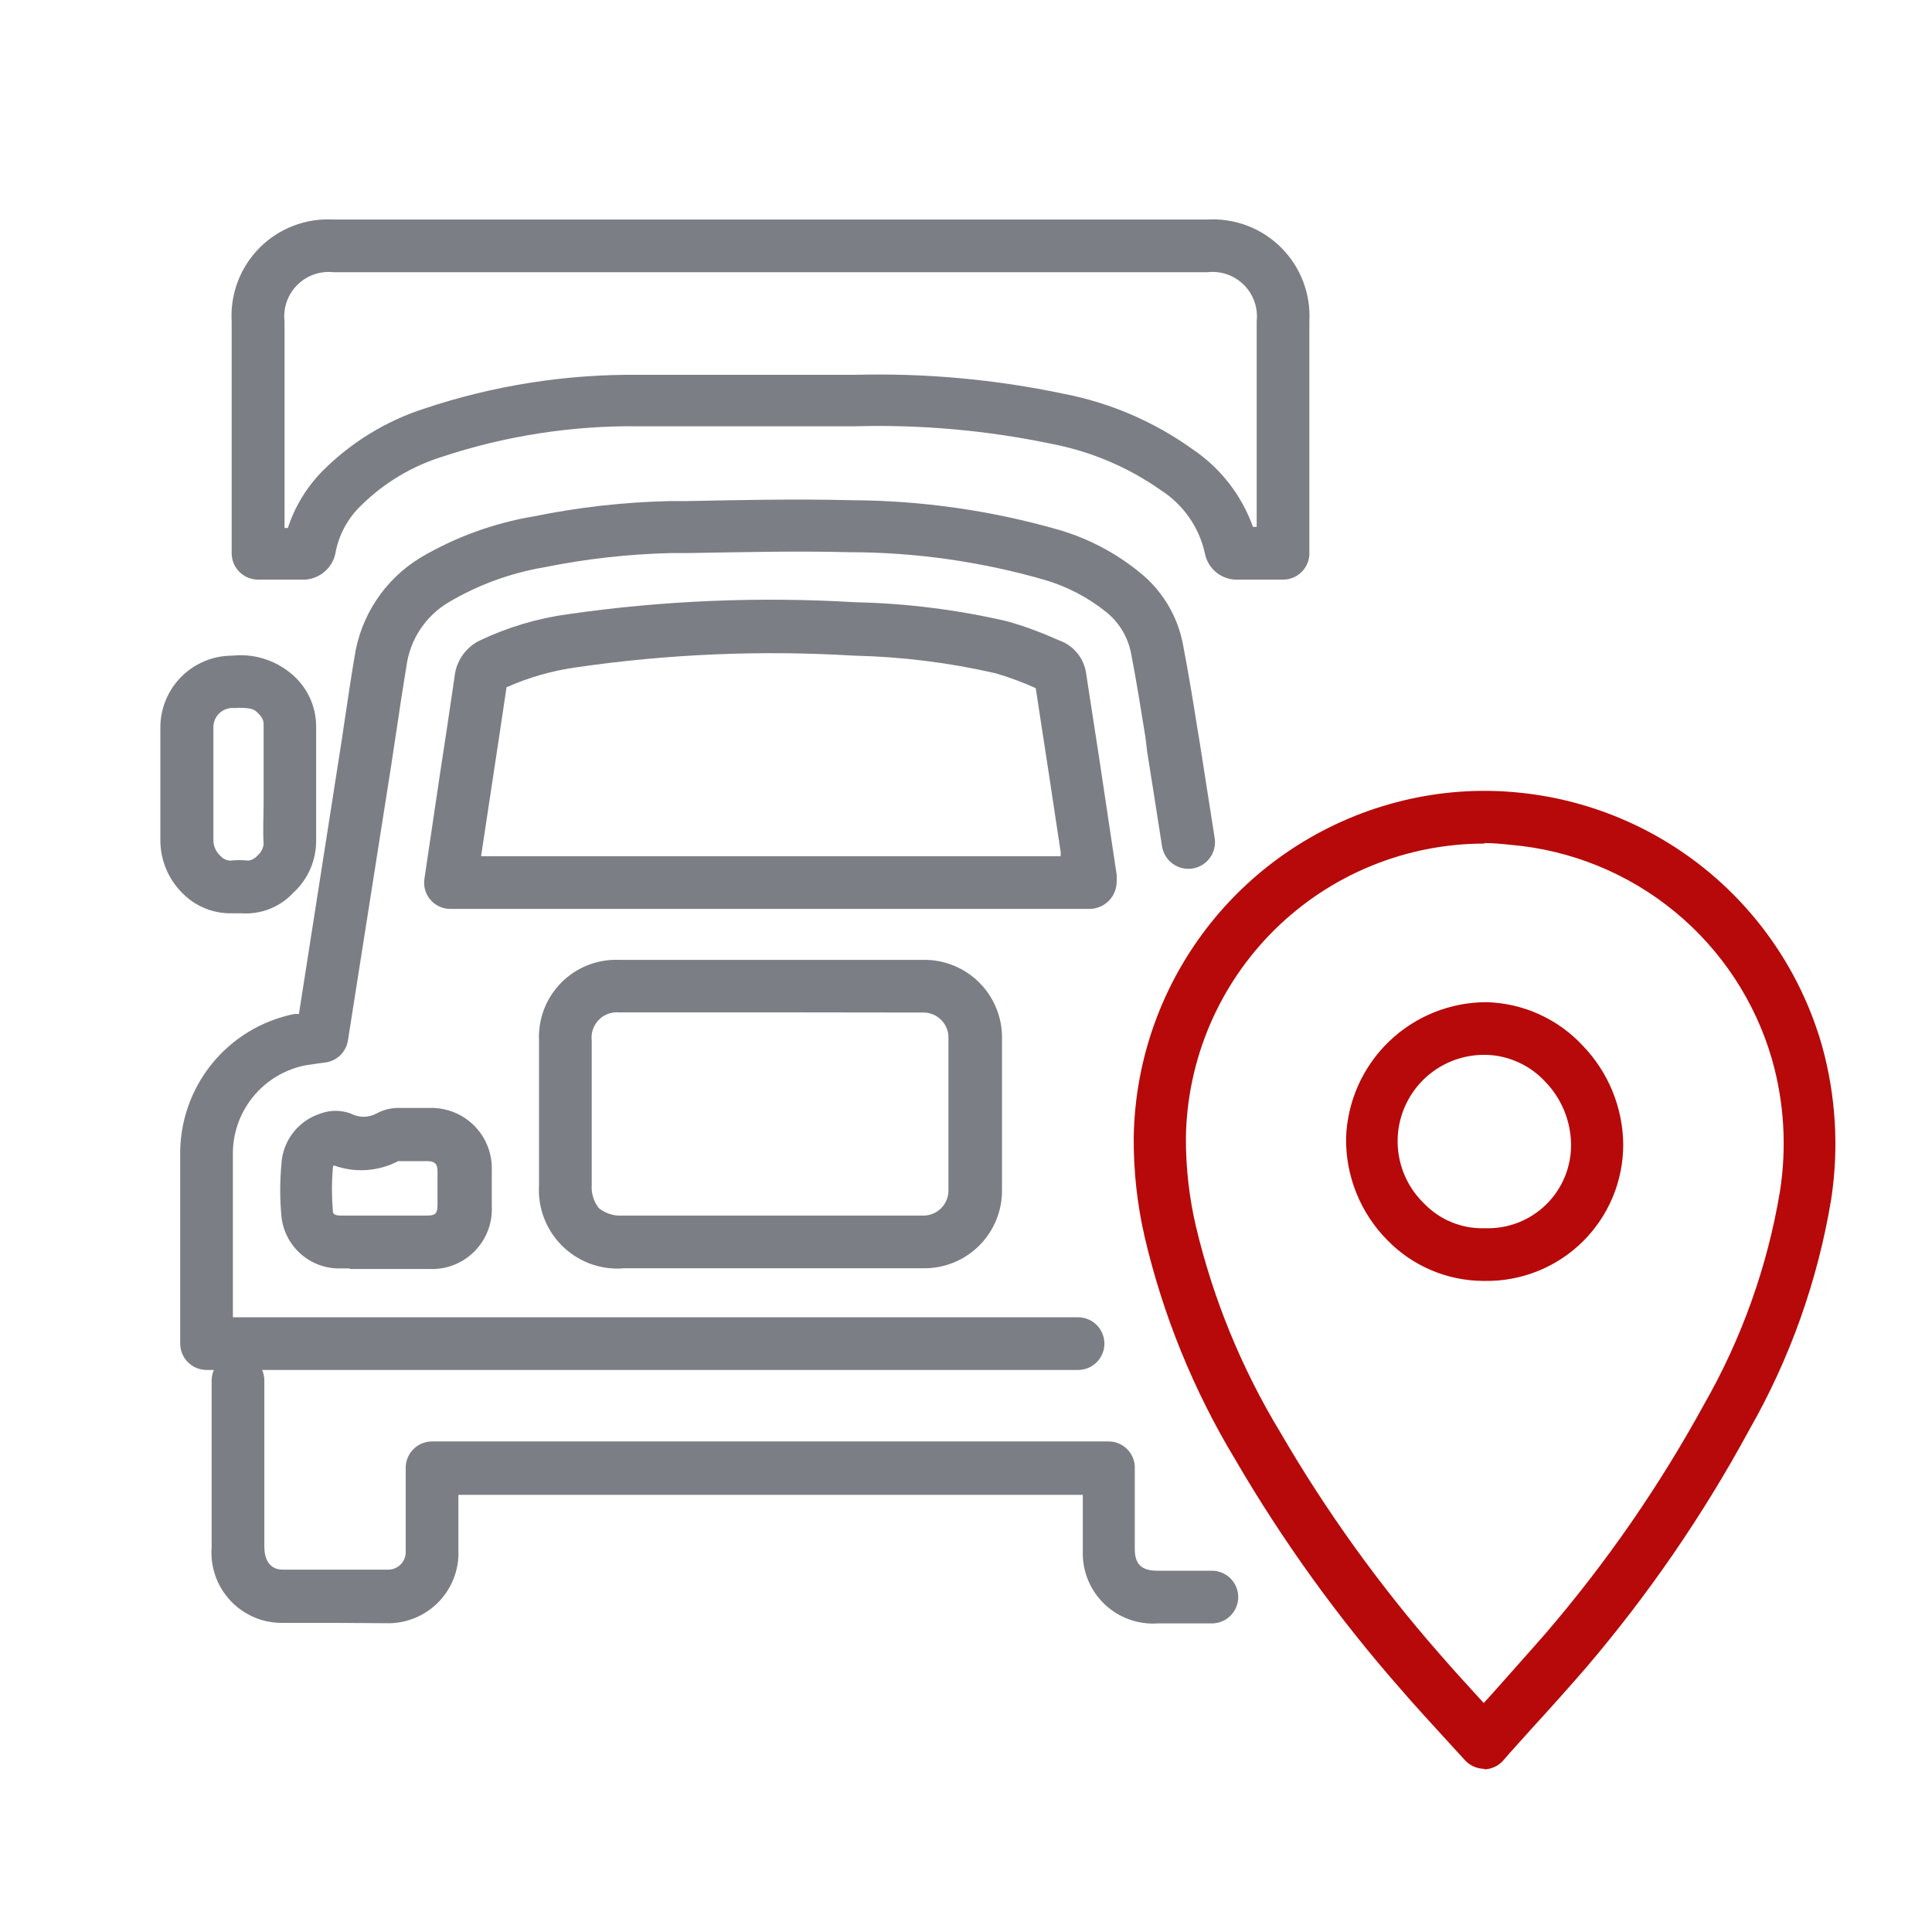
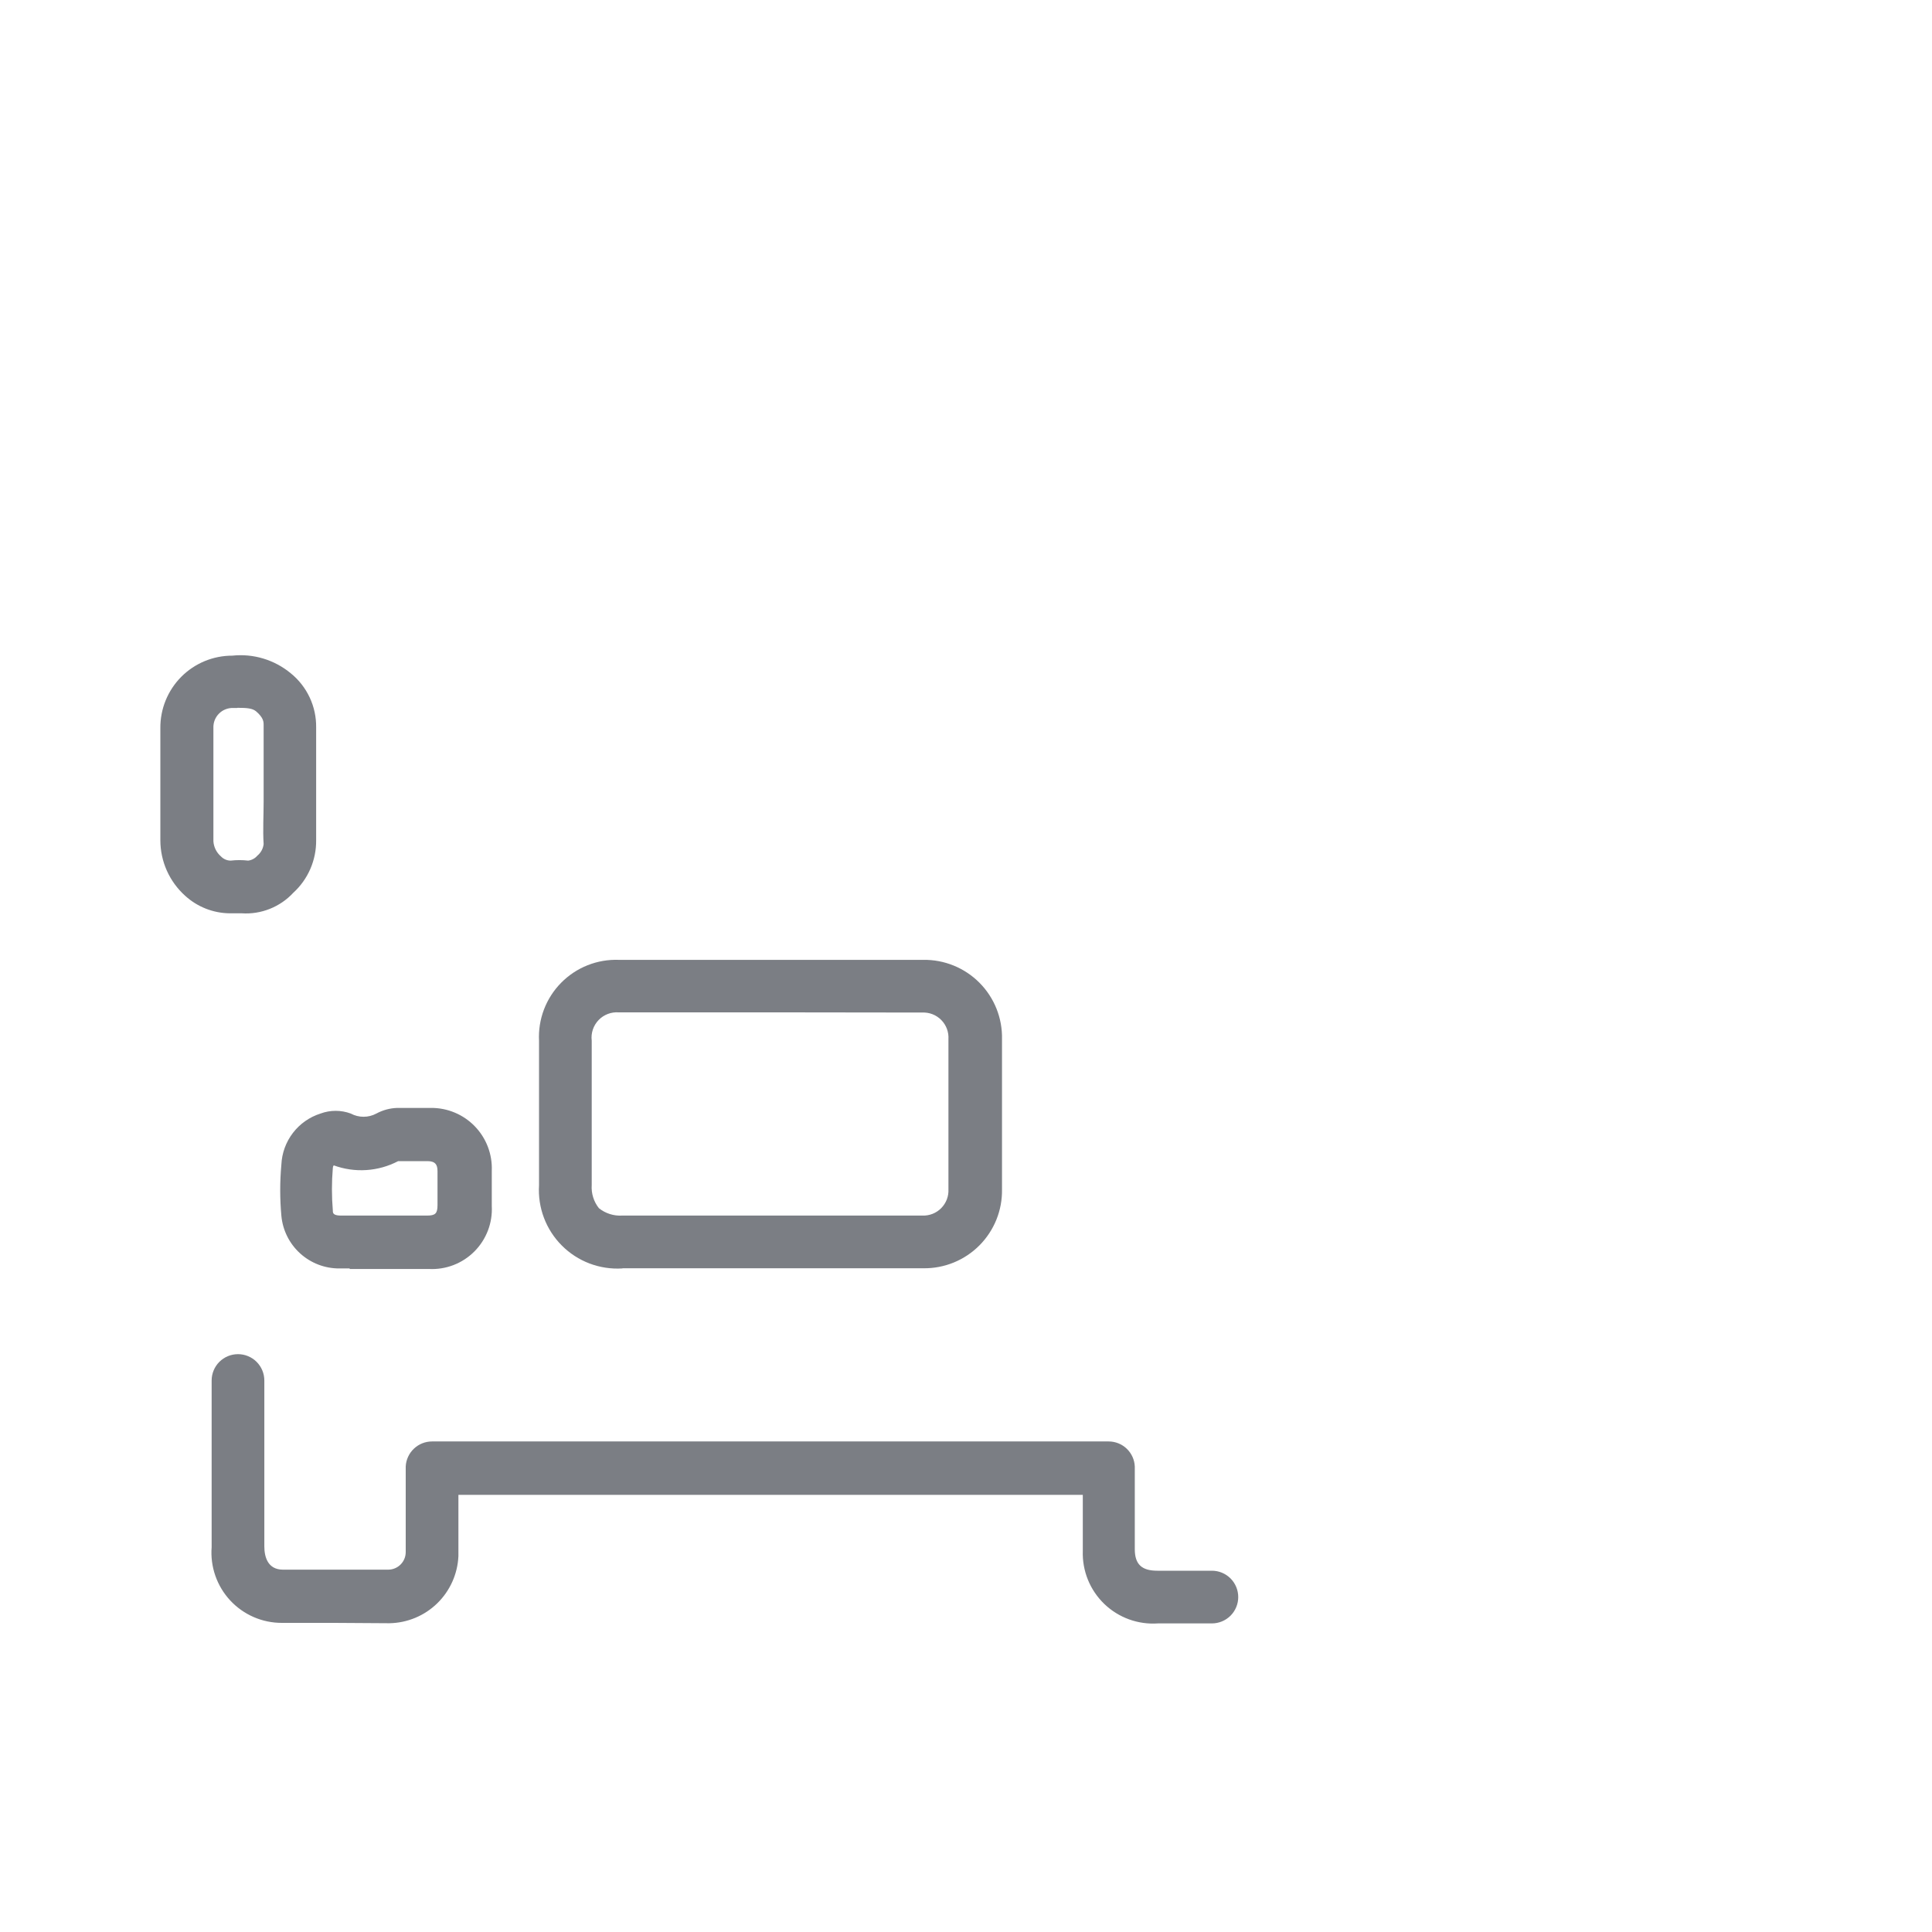
<svg xmlns="http://www.w3.org/2000/svg" width="110" height="110" viewBox="0 0 110 110" fill="none">
-   <path d="M61.38 78H11.76C11.362 78 10.981 77.842 10.699 77.561C10.418 77.279 10.26 76.898 10.26 76.5V71.14C10.26 69.37 10.26 67.59 10.26 65.81C10.226 63.914 10.859 62.066 12.049 60.589C13.239 59.112 14.91 58.1 16.77 57.73H17.02L19.3 43.14C19.42 42.42 19.52 41.7 19.63 40.97C19.81 39.79 19.98 38.61 20.18 37.43C20.35 36.265 20.775 35.152 21.425 34.17C22.075 33.188 22.934 32.362 23.94 31.75C25.928 30.578 28.114 29.782 30.39 29.4C32.936 28.88 35.523 28.588 38.12 28.53H39.06C42.13 28.47 45.3 28.4 48.44 28.48C52.463 28.493 56.465 29.066 60.33 30.18C61.995 30.672 63.545 31.492 64.89 32.59C66.168 33.615 67.04 35.061 67.35 36.67C67.66 38.28 67.93 39.92 68.18 41.51L68.31 42.29C68.597 44.097 68.88 45.907 69.16 47.72C69.19 47.917 69.181 48.118 69.134 48.312C69.087 48.505 69.001 48.687 68.883 48.848C68.766 49.009 68.617 49.145 68.447 49.248C68.276 49.351 68.087 49.42 67.89 49.45C67.693 49.48 67.492 49.471 67.299 49.424C67.105 49.376 66.923 49.291 66.762 49.173C66.601 49.055 66.466 48.907 66.362 48.736C66.259 48.566 66.19 48.377 66.16 48.18C65.88 46.38 65.6 44.57 65.31 42.77L65.22 42C64.97 40.44 64.71 38.82 64.41 37.26C64.243 36.317 63.742 35.465 63 34.86C61.943 34.007 60.726 33.375 59.42 33C55.824 31.969 52.101 31.444 48.36 31.44C45.29 31.36 42.15 31.44 39.12 31.49H38.18C35.761 31.548 33.352 31.819 30.98 32.3C29.056 32.627 27.209 33.304 25.53 34.3C24.884 34.686 24.334 35.213 23.92 35.842C23.506 36.47 23.24 37.184 23.14 37.93C22.95 39.09 22.77 40.25 22.6 41.42L22.27 43.6L19.81 59.24C19.76 59.555 19.611 59.846 19.385 60.071C19.158 60.296 18.866 60.443 18.55 60.49L18.1 60.55L17.42 60.65C16.226 60.877 15.151 61.523 14.389 62.47C13.627 63.417 13.227 64.605 13.26 65.82C13.26 67.6 13.26 69.37 13.26 71.14V75H61.38C61.778 75 62.16 75.158 62.441 75.439C62.722 75.721 62.88 76.102 62.88 76.5C62.88 76.898 62.722 77.279 62.441 77.561C62.16 77.842 61.778 78 61.38 78Z" fill="#7B7E84" />
-   <path d="M62.06 51.75H25.65C25.432 51.752 25.215 51.706 25.016 51.614C24.817 51.523 24.641 51.389 24.5 51.222C24.358 51.055 24.256 50.859 24.199 50.648C24.142 50.437 24.132 50.215 24.17 50L25.06 44C25.34 42.18 25.62 40.35 25.88 38.53C25.924 38.09 26.081 37.668 26.334 37.305C26.588 36.943 26.931 36.652 27.33 36.46C28.911 35.711 30.597 35.209 32.33 34.97C37.753 34.19 43.241 33.962 48.71 34.29C51.627 34.352 54.529 34.718 57.37 35.38C58.307 35.647 59.222 35.981 60.11 36.38L60.5 36.54C60.847 36.7 61.15 36.941 61.382 37.245C61.613 37.548 61.767 37.904 61.83 38.28C62.337 41.52 62.83 44.767 63.31 48.02L63.58 49.81C63.59 49.933 63.59 50.057 63.58 50.18C63.583 50.589 63.425 50.982 63.141 51.276C62.857 51.569 62.469 51.739 62.06 51.75ZM27.39 48.75H60.39V48.51C59.924 45.403 59.45 42.293 58.97 39.18C58.224 38.843 57.456 38.559 56.67 38.33C54.028 37.725 51.331 37.39 48.62 37.33C43.331 37.011 38.023 37.235 32.78 38C31.421 38.192 30.095 38.572 28.84 39.13C28.57 40.96 28.3 42.74 28.03 44.52L27.39 48.75Z" fill="#7B7E84" />
  <path d="M35.42 72.22C34.788 72.258 34.156 72.161 33.564 71.937C32.972 71.712 32.435 71.364 31.988 70.915C31.54 70.467 31.194 69.929 30.97 69.337C30.746 68.745 30.651 68.112 30.69 67.48V59.26C30.659 58.652 30.755 58.045 30.971 57.476C31.188 56.908 31.52 56.39 31.947 55.957C32.374 55.523 32.886 55.183 33.451 54.958C34.017 54.733 34.622 54.628 35.23 54.65H52.56C53.155 54.64 53.746 54.751 54.297 54.975C54.848 55.199 55.348 55.532 55.767 55.954C56.187 56.377 56.516 56.879 56.737 57.431C56.957 57.984 57.064 58.575 57.05 59.17V67.72C57.06 68.311 56.951 68.897 56.73 69.445C56.508 69.992 56.18 70.49 55.763 70.909C55.346 71.327 54.85 71.658 54.303 71.882C53.757 72.105 53.171 72.217 52.58 72.21C50.58 72.21 48.5 72.21 46.46 72.21H35.46L35.42 72.22ZM44.7 57.64H35.23C35.018 57.624 34.804 57.655 34.605 57.731C34.406 57.807 34.226 57.926 34.079 58.08C33.932 58.234 33.821 58.419 33.753 58.621C33.686 58.824 33.664 59.038 33.69 59.25V67.47C33.657 67.946 33.804 68.417 34.1 68.79C34.473 69.088 34.944 69.238 35.42 69.21H46.42C48.42 69.21 50.48 69.21 52.52 69.21C52.718 69.217 52.916 69.183 53.1 69.11C53.284 69.037 53.451 68.926 53.59 68.785C53.729 68.644 53.837 68.476 53.908 68.291C53.979 68.106 54.01 67.908 54 67.71V59.17C54.013 58.969 53.983 58.767 53.913 58.578C53.842 58.389 53.733 58.217 53.591 58.074C53.449 57.93 53.279 57.818 53.091 57.745C52.903 57.672 52.702 57.64 52.5 57.65L44.7 57.64Z" fill="#7B7E84" />
  <path d="M19.91 72.22H19.33C18.503 72.226 17.703 71.921 17.09 71.365C16.477 70.81 16.095 70.044 16.02 69.22C15.932 68.252 15.932 67.278 16.02 66.31C16.049 65.655 16.278 65.025 16.677 64.504C17.076 63.983 17.625 63.598 18.25 63.4C18.805 63.195 19.415 63.195 19.97 63.4C20.194 63.521 20.445 63.584 20.7 63.584C20.955 63.584 21.206 63.521 21.43 63.4C21.796 63.202 22.204 63.093 22.62 63.08C23.26 63.08 23.9 63.08 24.54 63.08C25.005 63.077 25.467 63.168 25.896 63.349C26.325 63.529 26.713 63.795 27.036 64.129C27.36 64.464 27.612 64.861 27.778 65.296C27.943 65.731 28.019 66.195 28 66.66C28 67.32 28 67.97 28 68.66C28.026 69.138 27.951 69.617 27.78 70.064C27.608 70.511 27.345 70.918 27.006 71.256C26.668 71.595 26.261 71.859 25.814 72.03C25.367 72.201 24.888 72.276 24.41 72.25H19.91V72.22ZM19 66.35C18.968 66.393 18.95 66.446 18.95 66.5C18.882 67.305 18.882 68.115 18.95 68.92C18.95 69.05 18.95 69.2 19.38 69.21H24.31C24.79 69.21 24.91 69.09 24.91 68.61C24.91 67.96 24.91 67.32 24.91 66.68C24.91 66.28 24.76 66.12 24.36 66.11C23.8 66.11 23.23 66.11 22.67 66.11C22.109 66.404 21.492 66.577 20.86 66.618C20.228 66.66 19.595 66.568 19 66.35Z" fill="#7B7E84" />
  <path d="M19.05 92.4C18.05 92.4 17.05 92.4 16.05 92.4C15.498 92.402 14.951 92.289 14.444 92.069C13.938 91.849 13.482 91.526 13.106 91.121C12.73 90.716 12.443 90.238 12.261 89.716C12.079 89.194 12.007 88.641 12.05 88.09C12.05 86.33 12.05 85.23 12.05 83.91V78.6C12.05 78.202 12.208 77.821 12.489 77.539C12.771 77.258 13.152 77.1 13.55 77.1C13.948 77.1 14.329 77.258 14.611 77.539C14.892 77.821 15.05 78.202 15.05 78.6V83.89C15.05 85.2 15.05 86.3 15.05 88.04C15.05 88.64 15.24 89.36 16.1 89.37C18.02 89.37 20.03 89.37 22.1 89.37C22.365 89.37 22.62 89.265 22.807 89.077C22.995 88.89 23.1 88.635 23.1 88.37C23.1 87.82 23.1 86.37 23.1 85.32V84C23.1 83.87 23.1 83.75 23.1 83.62V83.49C23.121 83.106 23.288 82.745 23.567 82.481C23.846 82.216 24.216 82.07 24.6 82.07H63.12C63.505 82.07 63.875 82.218 64.153 82.485C64.431 82.752 64.595 83.115 64.61 83.5V83.65C64.61 83.79 64.61 83.92 64.61 84.05V85.2C64.61 86.26 64.61 87.64 64.61 88.2C64.61 89.07 65.01 89.43 65.89 89.43H69C69.398 89.43 69.779 89.588 70.061 89.869C70.342 90.151 70.5 90.532 70.5 90.93C70.5 91.328 70.342 91.709 70.061 91.991C69.779 92.272 69.398 92.43 69 92.43H65.93C65.371 92.469 64.811 92.391 64.284 92.2C63.758 92.009 63.277 91.71 62.874 91.322C62.471 90.933 62.153 90.465 61.942 89.946C61.731 89.427 61.632 88.87 61.65 88.31C61.65 87.77 61.65 86.31 61.65 85.23V85.11H26.1V85.4C26.1 86.61 26.1 87.98 26.1 88.6C26.054 89.617 25.622 90.579 24.892 91.289C24.162 91.999 23.188 92.403 22.17 92.42L19.05 92.4Z" fill="#7B7E84" />
-   <path d="M15.93 33H14.69C14.292 33 13.911 32.842 13.629 32.561C13.348 32.279 13.19 31.898 13.19 31.5V27.06C13.19 24.14 13.19 21.22 13.19 18.3C13.145 17.526 13.264 16.75 13.54 16.026C13.816 15.301 14.243 14.643 14.792 14.095C15.341 13.547 16 13.121 16.725 12.846C17.45 12.572 18.226 12.454 19 12.5H68.73C69.504 12.454 70.279 12.572 71.004 12.846C71.729 13.12 72.388 13.544 72.937 14.091C73.487 14.638 73.915 15.294 74.192 16.018C74.47 16.742 74.592 17.516 74.55 18.29V31C74.55 31.13 74.55 31.26 74.55 31.42V31.59C74.527 31.981 74.352 32.347 74.062 32.611C73.772 32.874 73.391 33.014 73 33H72.42C71.7 33 70.99 33 70.29 33C69.882 32.972 69.495 32.809 69.189 32.538C68.884 32.267 68.676 31.902 68.6 31.5C68.438 30.764 68.131 30.067 67.699 29.449C67.266 28.831 66.716 28.305 66.08 27.9C64.219 26.594 62.103 25.698 59.87 25.27C56.202 24.504 52.456 24.169 48.71 24.27H44C41.46 24.27 38.92 24.27 36.38 24.27C32.58 24.225 28.799 24.809 25.19 26C23.451 26.542 21.867 27.491 20.57 28.77C19.832 29.472 19.326 30.383 19.12 31.38C19.06 31.805 18.857 32.197 18.544 32.492C18.232 32.786 17.828 32.966 17.4 33C16.92 33 16.43 33 15.93 33ZM19 15.5C18.622 15.457 18.239 15.5 17.88 15.625C17.52 15.751 17.194 15.956 16.925 16.225C16.656 16.494 16.451 16.82 16.325 17.18C16.2 17.539 16.157 17.922 16.2 18.3C16.2 21.22 16.2 24.14 16.2 27.06V30.06H16.39C16.791 28.828 17.476 27.708 18.39 26.79C20.01 25.172 21.991 23.962 24.17 23.26C28.099 21.947 32.218 21.299 36.36 21.34C38.91 21.34 41.47 21.34 44.02 21.34H48.7C52.682 21.237 56.662 21.599 60.56 22.42C63.202 22.929 65.702 24.004 67.89 25.57C69.483 26.641 70.692 28.193 71.34 30H71.55V18.29C71.592 17.911 71.548 17.527 71.42 17.167C71.293 16.808 71.086 16.481 70.815 16.213C70.543 15.945 70.215 15.741 69.854 15.618C69.493 15.494 69.109 15.454 68.73 15.5H19Z" fill="#7B7E84" />
  <path d="M13.08 52C12.139 51.991 11.235 51.635 10.54 51C10.097 50.602 9.742 50.114 9.499 49.57C9.256 49.026 9.13 48.436 9.13 47.84C9.13 46.34 9.13 44.84 9.13 43.32C9.13 42.7 9.13 42.08 9.13 41.46C9.125 40.919 9.227 40.382 9.431 39.88C9.635 39.379 9.936 38.923 10.317 38.538C10.699 38.154 11.152 37.85 11.652 37.642C12.152 37.435 12.689 37.329 13.23 37.33C13.822 37.267 14.421 37.323 14.991 37.495C15.561 37.667 16.091 37.951 16.55 38.33C17.01 38.701 17.38 39.173 17.631 39.708C17.882 40.243 18.009 40.829 18 41.42C18 41.77 18 42.13 18 42.48V44.68C18 45.02 18 45.36 18 45.68C18 46.43 18 47.13 18 47.83C18.007 48.393 17.895 48.952 17.671 49.469C17.447 49.986 17.116 50.45 16.7 50.83C16.328 51.231 15.871 51.545 15.362 51.747C14.854 51.95 14.306 52.036 13.76 52H13.48H13.08ZM13.51 40.31H13.28C13.13 40.304 12.981 40.33 12.841 40.385C12.701 40.439 12.575 40.522 12.469 40.629C12.363 40.735 12.28 40.861 12.225 41.001C12.17 41.141 12.145 41.29 12.15 41.44C12.15 42.05 12.15 42.66 12.15 43.28C12.15 44.79 12.15 46.35 12.15 47.9C12.161 48.065 12.205 48.225 12.279 48.373C12.353 48.521 12.455 48.652 12.58 48.76C12.651 48.835 12.736 48.895 12.831 48.936C12.925 48.977 13.027 48.999 13.13 49C13.462 48.961 13.798 48.961 14.13 49C14.332 48.974 14.518 48.875 14.65 48.72C14.851 48.555 14.98 48.319 15.01 48.06C14.96 47.25 15.01 46.44 15.01 45.67C15.01 45.34 15.01 45.01 15.01 44.67V42.51C15.01 42.11 15.01 41.7 15.01 41.29C15.01 41.1 15.01 40.87 14.58 40.5C14.37 40.33 14.08 40.3 13.51 40.3V40.31Z" fill="#7B7E84" />
-   <path d="M84.52 100.71C84.311 100.71 84.104 100.666 83.913 100.581C83.722 100.497 83.551 100.374 83.41 100.22L82.22 98.92C81.38 98 80.55 97.1 79.75 96.17C76.182 92.113 73.017 87.719 70.3 83.05C67.949 79.145 66.222 74.897 65.18 70.46C64.745 68.581 64.534 66.658 64.55 64.73C64.625 60.29 66.172 56 68.948 52.535C71.725 49.069 75.573 46.623 79.89 45.58C81.986 45.072 84.152 44.913 86.3 45.11C90.319 45.472 94.134 47.041 97.245 49.611C100.355 52.181 102.616 55.632 103.73 59.51C104.527 62.362 104.708 65.352 104.26 68.28C103.497 72.903 101.916 77.353 99.59 81.42C96.966 86.262 93.839 90.814 90.26 95C89.26 96.15 88.26 97.27 87.26 98.36C86.81 98.85 86.37 99.36 85.93 99.84L85.61 100.21C85.472 100.373 85.3 100.505 85.107 100.596C84.914 100.687 84.703 100.737 84.49 100.74L84.52 100.71ZM84.52 48.03C80.054 48.029 75.767 49.786 72.586 52.92C69.405 56.055 67.585 60.315 67.52 64.78C67.514 66.463 67.701 68.14 68.08 69.78C69.06 73.935 70.686 77.91 72.9 81.56C75.516 86.062 78.564 90.298 82 94.21C82.78 95.11 83.59 95.99 84.41 96.89L84.48 96.96C84.67 96.75 84.87 96.54 85.06 96.32C86 95.25 87 94.15 88 93C91.445 88.992 94.461 84.635 97 80C99.157 76.24 100.627 72.126 101.34 67.85C101.737 65.348 101.587 62.789 100.9 60.35C99.95 57.039 98.016 54.095 95.355 51.907C92.694 49.72 89.432 48.392 86 48.1C85.53 48.05 85 48 84.53 48L84.52 48.03ZM84.43 72.93C83.417 72.922 82.416 72.715 81.484 72.318C80.552 71.922 79.707 71.344 79 70.62C78.236 69.852 77.634 68.938 77.228 67.933C76.823 66.929 76.623 65.853 76.64 64.77C76.715 62.699 77.591 60.738 79.083 59.3C80.575 57.862 82.567 57.059 84.64 57.06C85.672 57.087 86.689 57.321 87.63 57.747C88.571 58.173 89.418 58.782 90.12 59.54C91.579 61.053 92.402 63.068 92.42 65.17C92.42 66.199 92.215 67.218 91.818 68.168C91.42 69.117 90.838 69.978 90.105 70.7C89.371 71.422 88.501 71.991 87.546 72.374C86.591 72.757 85.569 72.946 84.54 72.93H84.43ZM84.63 60.06C83.639 60.033 82.663 60.306 81.83 60.842C80.997 61.379 80.346 62.155 79.961 63.068C79.576 63.981 79.476 64.989 79.674 65.96C79.872 66.931 80.358 67.82 81.07 68.51C81.512 68.974 82.046 69.341 82.639 69.585C83.231 69.83 83.869 69.947 84.51 69.93H84.57C85.207 69.95 85.843 69.841 86.438 69.609C87.032 69.378 87.574 69.028 88.03 68.581C88.486 68.135 88.847 67.601 89.091 67.011C89.335 66.421 89.457 65.788 89.45 65.15C89.433 63.829 88.914 62.563 88 61.61C87.576 61.145 87.065 60.769 86.495 60.503C85.925 60.237 85.308 60.086 84.68 60.06H84.63Z" fill="#B70909" />
</svg>